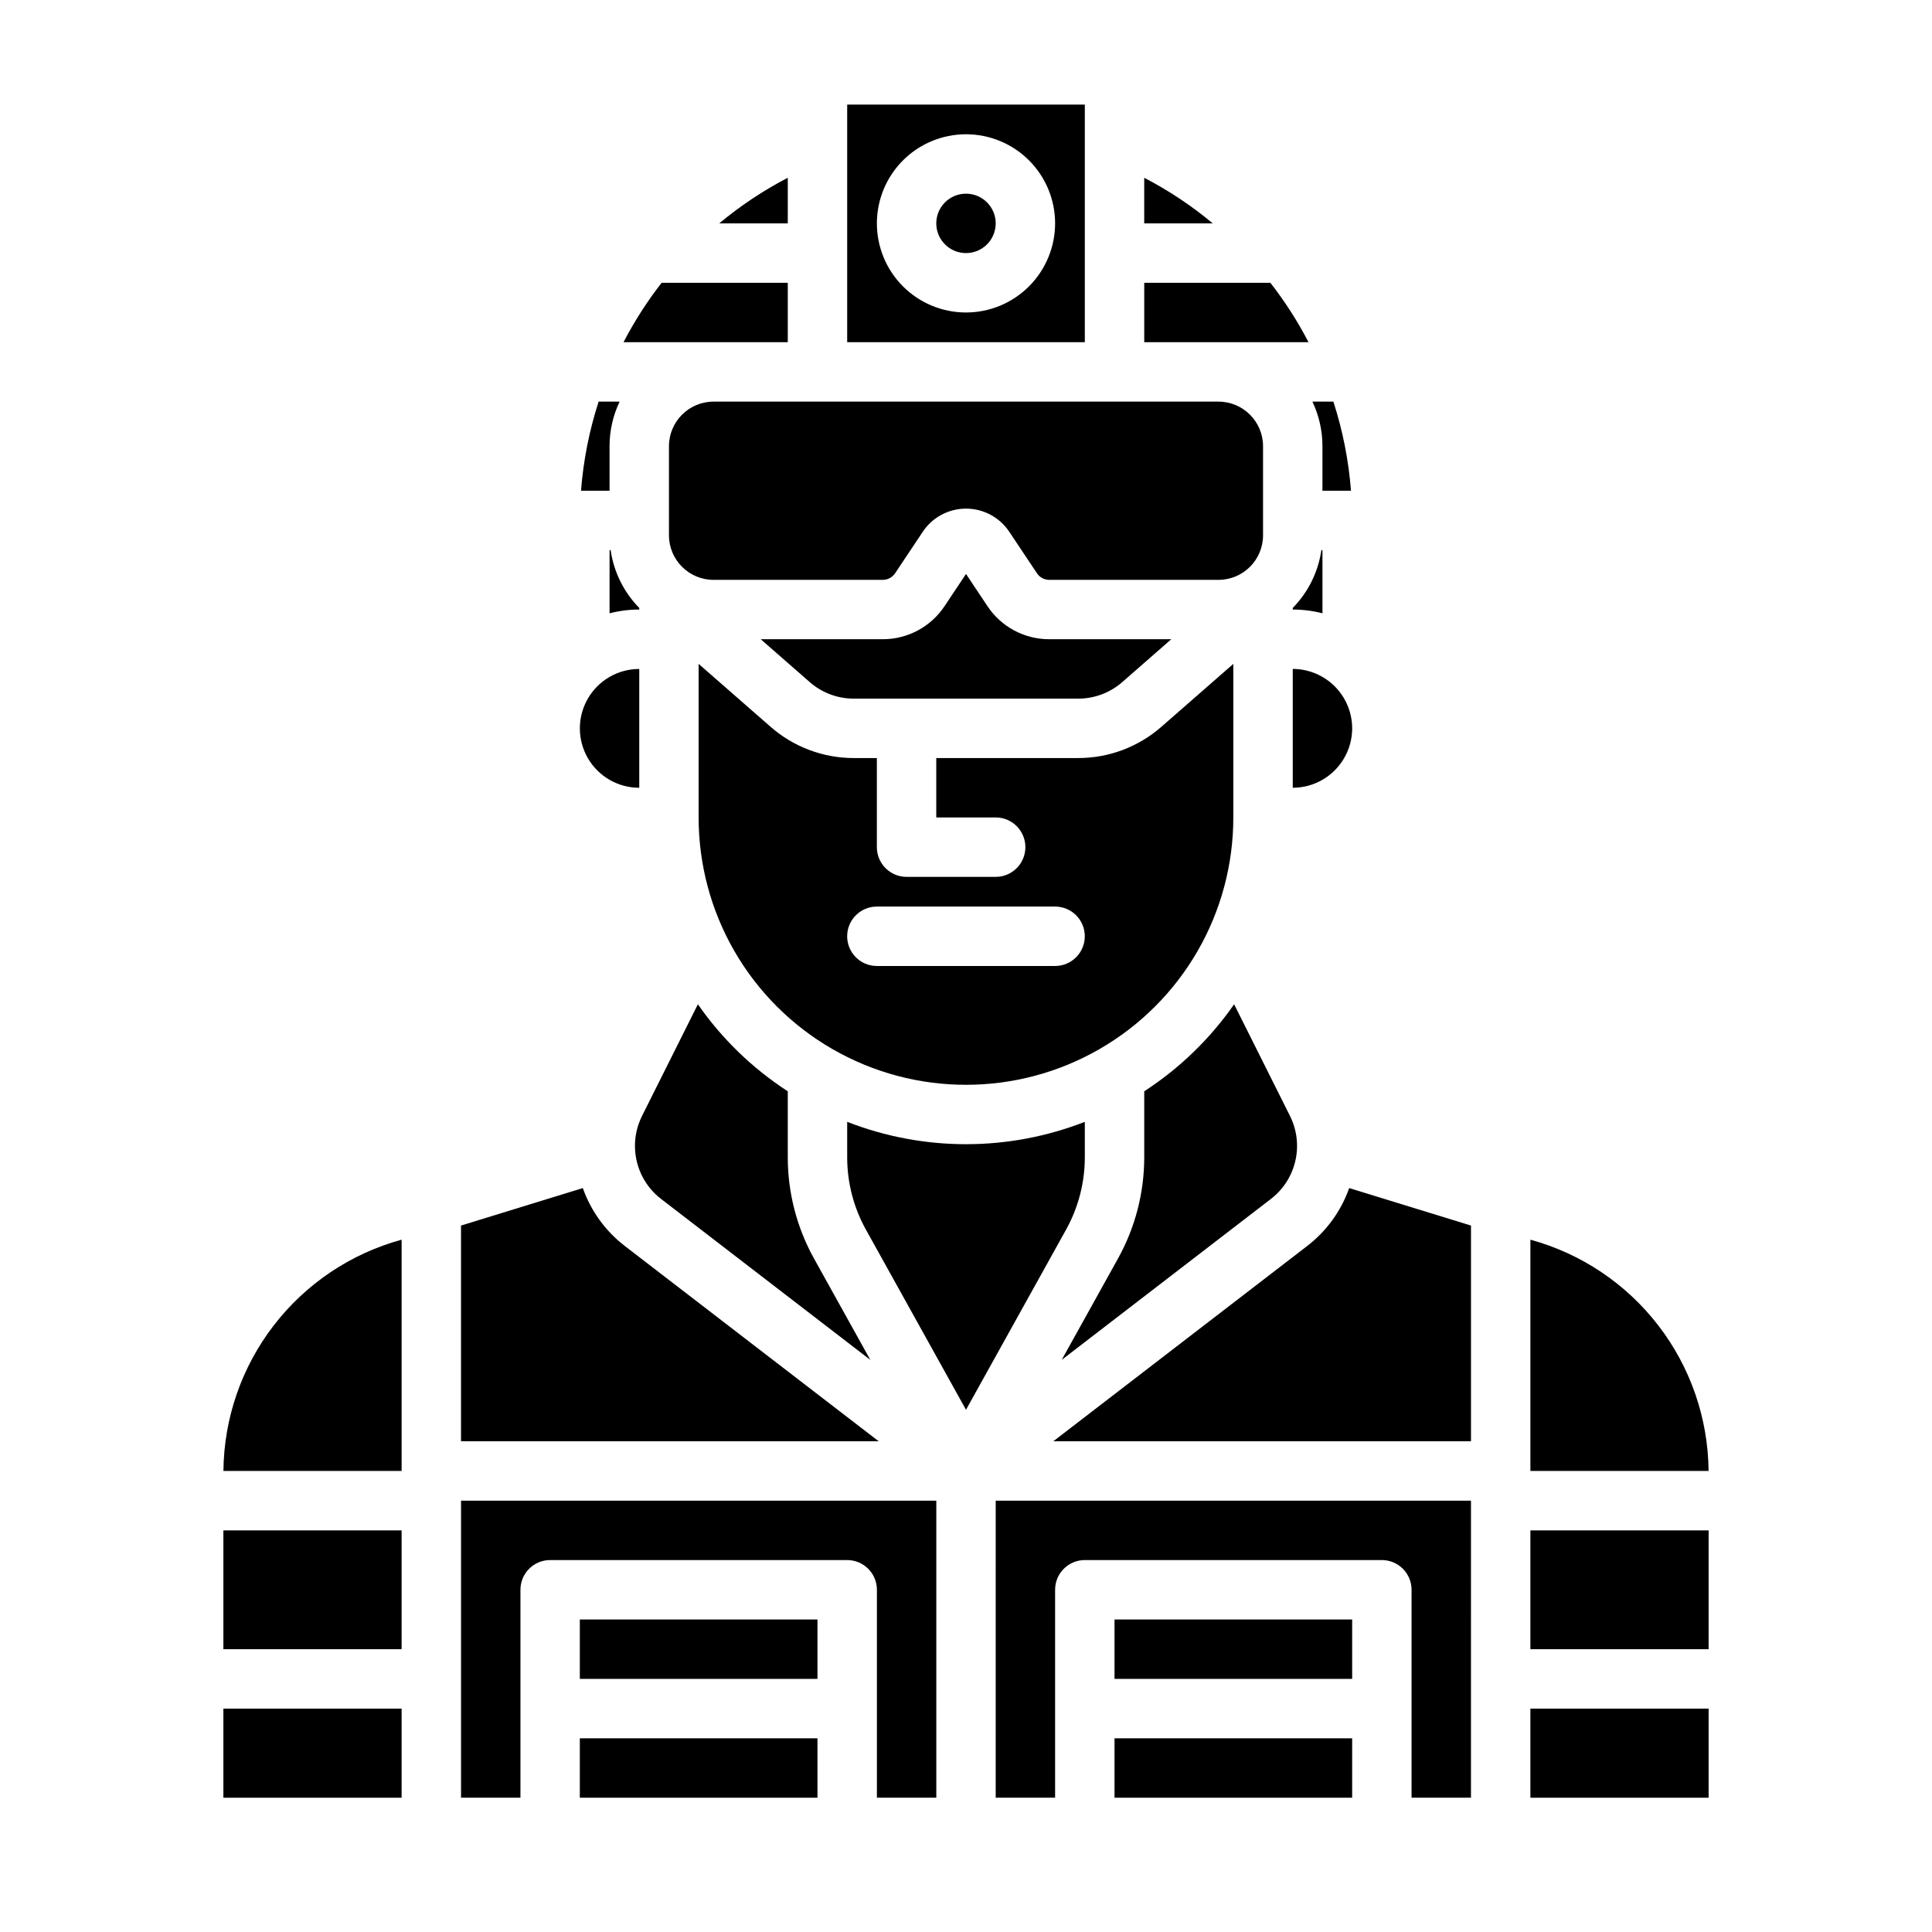
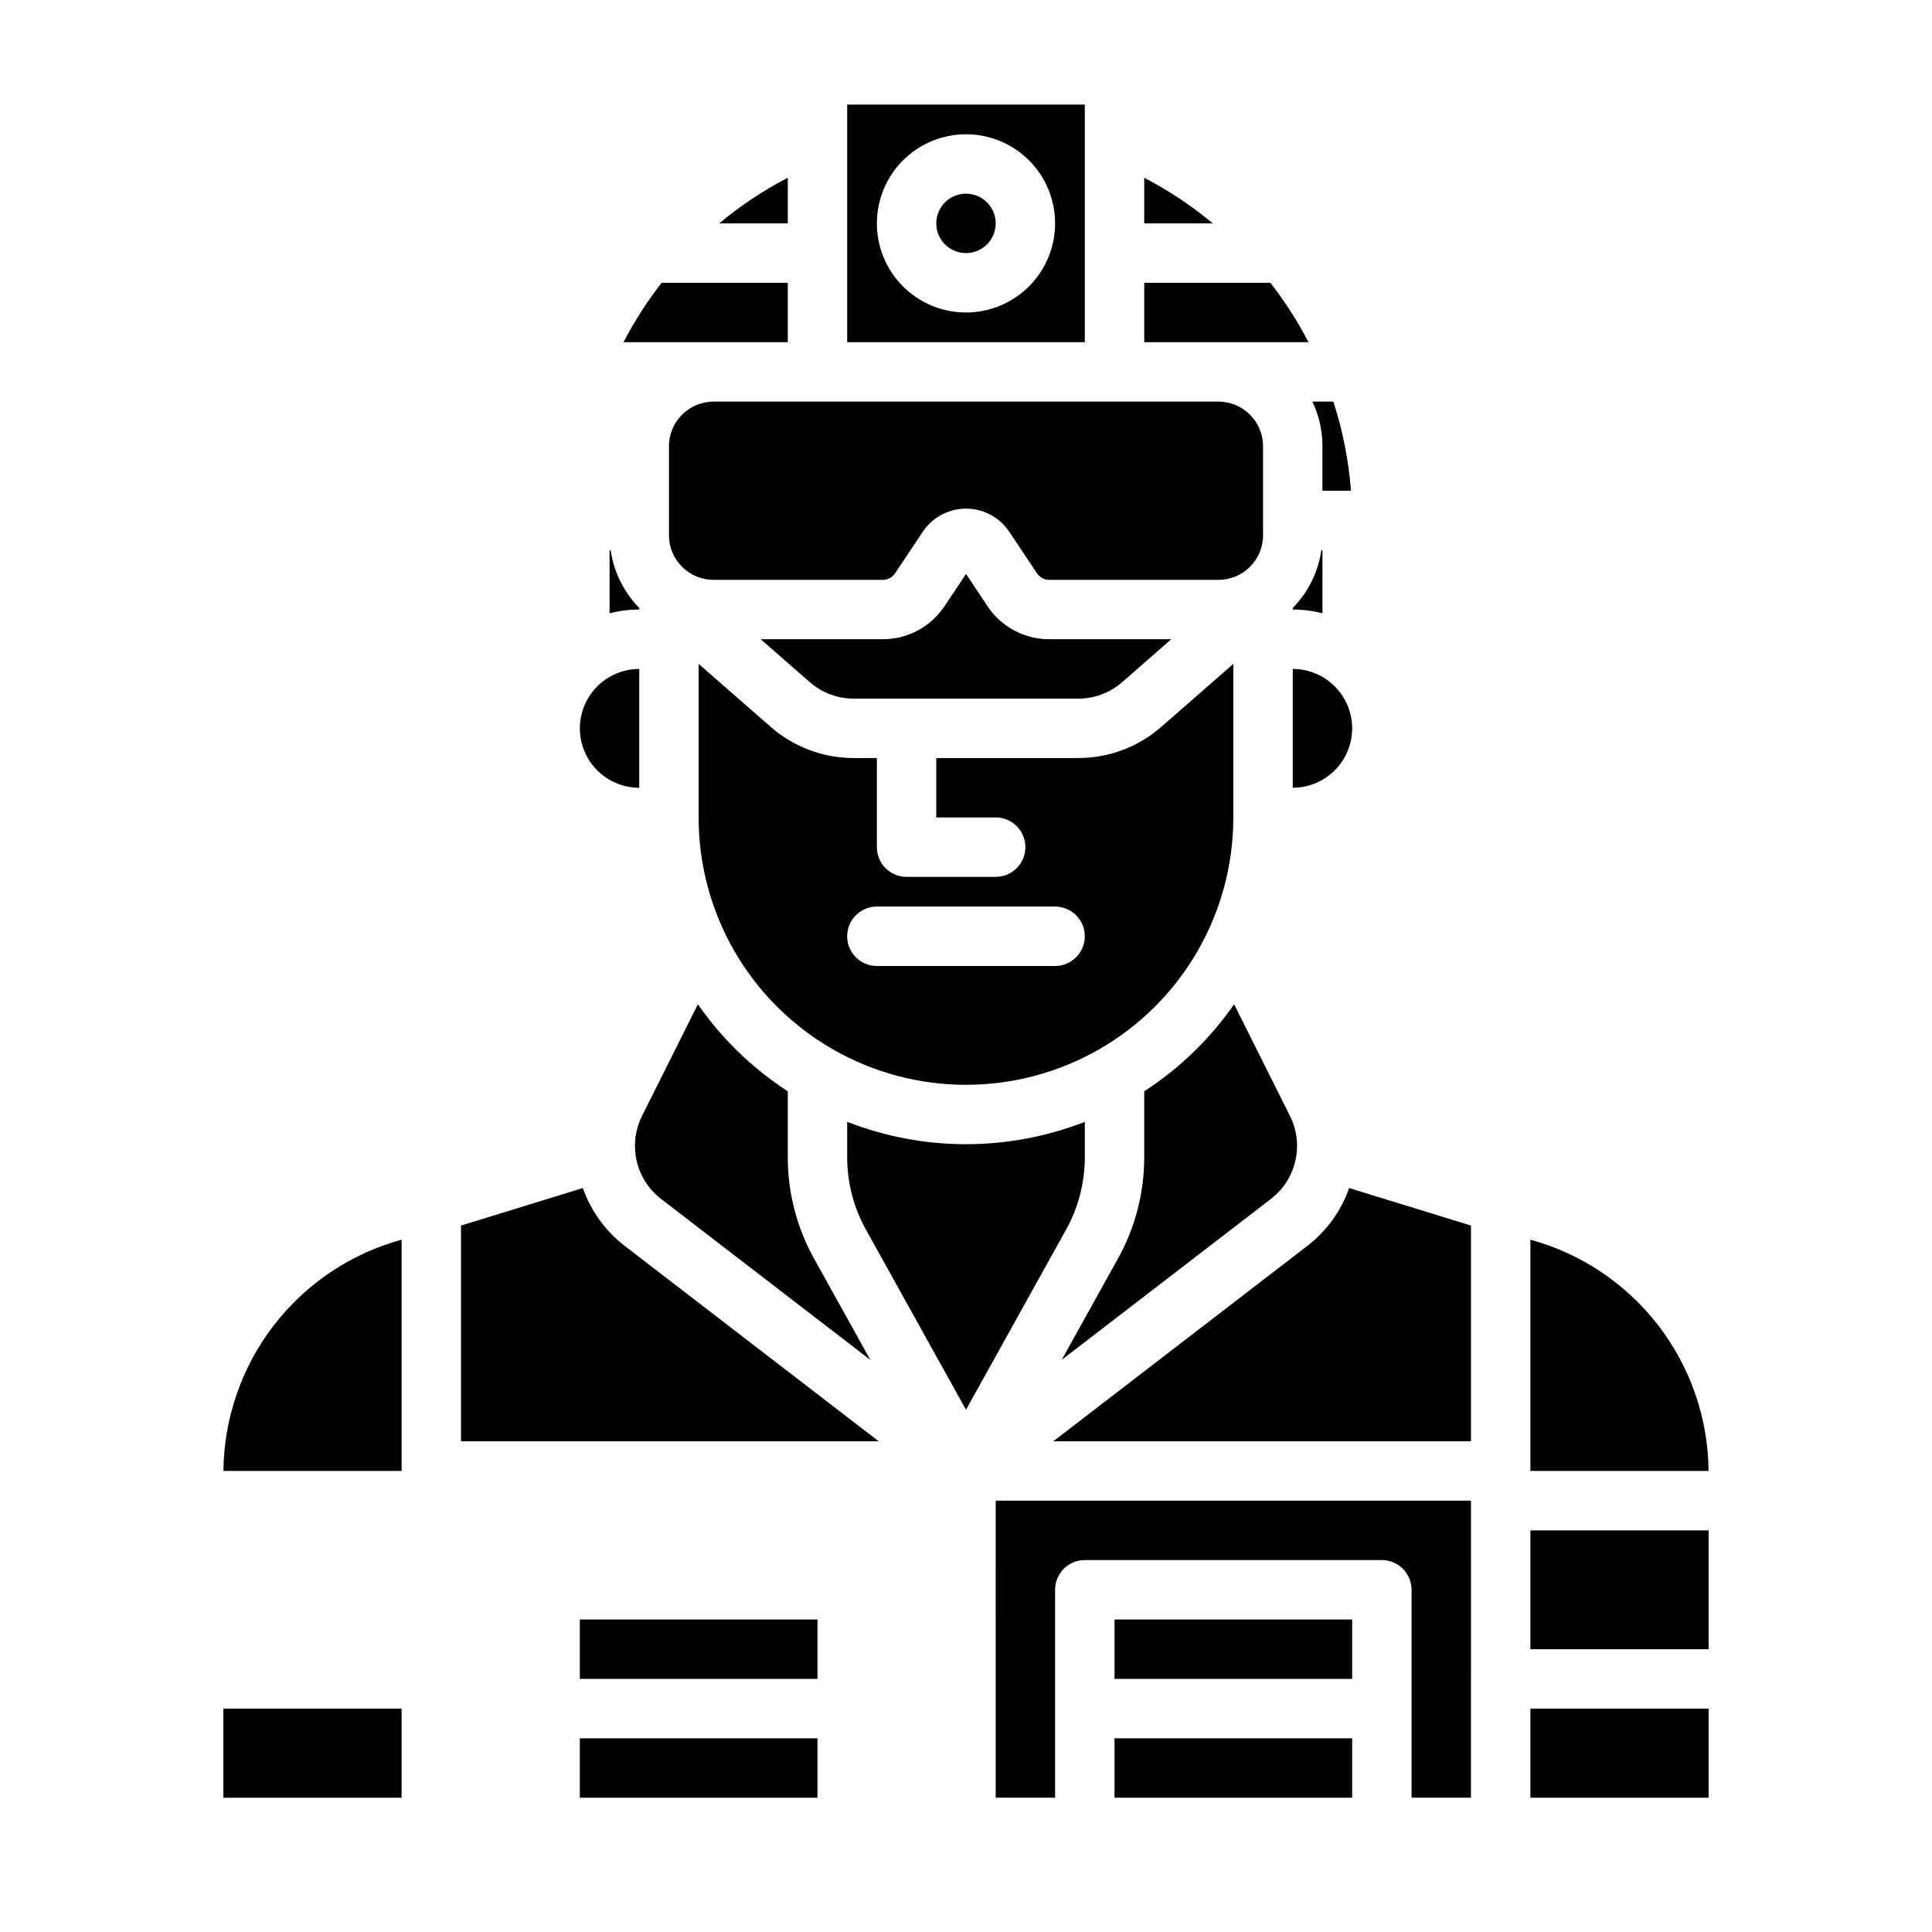
<svg xmlns="http://www.w3.org/2000/svg" fill="#000000" width="800px" height="800px" version="1.1" viewBox="144 144 512 512">
  <g>
    <path d="m480.66 218.94h-33.426v15.746h43.531c-2.879-5.547-6.262-10.82-10.105-15.746z" />
    <path d="m352.77 218.94h-33.426c-3.844 4.926-7.223 10.199-10.102 15.746h43.527z" />
    <path d="m494.46 274.05h7.57c-0.625-8.027-2.191-15.957-4.672-23.617h-5.562 0.004c1.754 3.688 2.664 7.723 2.66 11.809z" />
    <path d="m352.77 191.11c-6.473 3.363-12.562 7.414-18.164 12.09h18.164z" />
    <path d="m494.18 289.79c-0.836 5.785-3.492 11.152-7.586 15.32v0.426c2.656-0.004 5.301 0.332 7.871 0.996v-16.742z" />
    <path d="m431.49 171.71h-62.977v62.977h62.977zm-31.488 55.102c-6.266 0-12.273-2.488-16.699-6.914-4.43-4.43-6.918-10.438-6.918-16.699 0-6.266 2.488-12.273 6.918-16.699 4.426-4.43 10.434-6.918 16.699-6.918 6.262 0 12.27 2.488 16.699 6.918 4.426 4.426 6.914 10.434 6.914 16.699-0.008 6.262-2.496 12.262-6.922 16.691-4.43 4.426-10.434 6.918-16.691 6.922z" />
    <path d="m407.87 203.2c0 4.348-3.523 7.871-7.871 7.871s-7.875-3.523-7.875-7.871c0-4.348 3.527-7.875 7.875-7.875s7.871 3.527 7.871 7.875" />
    <path d="m480.82 461.72c3.258-2.508 5.539-6.07 6.461-10.078 0.922-4.008 0.422-8.211-1.414-11.891l-14.812-29.609c-6.371 9.156-14.461 16.988-23.82 23.059v17.531c-0.008 9.363-2.391 18.57-6.934 26.758l-14.938 26.891z" />
    <path d="m478.72 285.86v-23.617c-0.008-6.519-5.289-11.801-11.809-11.809h-133.82c-6.519 0.008-11.801 5.289-11.809 11.809v23.617c0.008 6.516 5.289 11.801 11.809 11.809h44.848c1.316 0 2.547-0.66 3.277-1.754l7.328-10.988h-0.004c2.555-3.836 6.859-6.137 11.465-6.137s8.91 2.301 11.465 6.137l7.328 10.988h-0.004c0.73 1.094 1.957 1.754 3.273 1.754h44.848c6.519-0.008 11.801-5.293 11.809-11.809z" />
    <path d="m305.54 289.79v16.742c2.57-0.664 5.215-1 7.871-0.996v-0.426c-4.094-4.168-6.75-9.535-7.586-15.32z" />
    <path d="m312.29 448.42c0.215 5.238 2.742 10.113 6.898 13.309l55.457 42.66-14.938-26.891-0.004-0.004c-4.539-8.188-6.926-17.395-6.934-26.758v-17.531c-9.359-6.07-17.449-13.902-23.82-23.059l-14.816 29.617c-1.34 2.684-1.977 5.66-1.844 8.656z" />
    <path d="m502.34 337.02c-0.008-4.176-1.668-8.176-4.617-11.129-2.953-2.949-6.953-4.609-11.129-4.617v31.488c4.176-0.004 8.176-1.664 11.129-4.617 2.949-2.949 4.609-6.953 4.617-11.125z" />
    <path d="m405.69 304.64-5.688-8.535-5.688 8.535h-0.004c-3.644 5.481-9.793 8.77-16.375 8.762h-32.34l12.996 11.363h-0.004c3.231 2.824 7.375 4.383 11.668 4.379h59.492c4.289 0.004 8.43-1.551 11.66-4.375l12.996-11.367h-32.34c-6.582 0.008-12.73-3.281-16.375-8.762z" />
    <path d="m549.57 472.53v61.293h47.223c-0.125-13.965-4.809-27.508-13.328-38.57-8.523-11.059-20.426-19.039-33.895-22.723z" />
    <path d="m435.41 422c10.777-6.215 19.727-15.156 25.945-25.93 6.223-10.773 9.492-22.996 9.488-35.438v-40.695l-19.074 16.68c-6.098 5.336-13.926 8.277-22.027 8.273h-37.621v15.742h15.746c4.348 0 7.871 3.527 7.871 7.875 0 4.348-3.523 7.871-7.871 7.871h-23.617c-4.348 0-7.871-3.523-7.871-7.871v-23.617h-6.129c-8.105 0.004-15.934-2.938-22.031-8.277l-19.074-16.676v40.695c-0.004 12.441 3.266 24.664 9.488 35.438 6.219 10.773 15.168 19.715 25.945 25.93 21.918 12.645 48.914 12.645 70.832 0zm-66.902-29.879c0-4.348 3.523-7.871 7.871-7.871h47.23c4.348 0 7.875 3.523 7.875 7.871s-3.527 7.875-7.875 7.875h-47.23c-4.348 0-7.871-3.527-7.871-7.875z" />
    <path d="m447.23 191.11v12.09h18.168c-5.602-4.676-11.695-8.727-18.168-12.09z" />
    <path d="m439.36 573.18h62.977v15.742h-62.977z" />
-     <path d="m266.18 620.41h15.742v-55.102c0-4.348 3.523-7.875 7.871-7.875h78.723c2.086 0 4.09 0.832 5.566 2.309 1.477 1.477 2.305 3.477 2.305 5.566v55.105h15.742v-78.723h-125.95z" />
    <path d="m431.49 450.73v-9.434c-20.25 7.906-42.73 7.906-62.977 0v9.434c0.004 6.688 1.707 13.266 4.953 19.113l26.535 47.766 26.535-47.766c3.242-5.848 4.945-12.426 4.953-19.113z" />
    <path d="m407.87 620.41h15.742v-55.102c0-4.348 3.527-7.875 7.875-7.875h78.719c2.086 0 4.09 0.832 5.566 2.309 1.477 1.477 2.305 3.477 2.305 5.566v55.105h15.742l0.004-78.723h-125.95z" />
-     <path d="m305.54 262.24c-0.004-4.086 0.906-8.121 2.664-11.809h-5.562c-2.481 7.66-4.047 15.59-4.672 23.617h7.57z" />
    <path d="m490.42 474.2-67.273 51.746h110.68v-57.16l-32.273-9.93h-0.004c-2.148 6.082-6.016 11.41-11.129 15.344z" />
    <path d="m549.57 549.57h47.23v31.488h-47.23z" />
    <path d="m549.57 596.8h47.23v23.617h-47.23z" />
    <path d="m439.36 604.67h62.977v15.742h-62.977z" />
    <path d="m203.2 596.8h47.23v23.617h-47.23z" />
    <path d="m309.58 474.2c-5.113-3.934-8.98-9.266-11.129-15.352l-32.277 9.938v57.16h110.68z" />
    <path d="m313.41 352.77v-31.488c-5.625 0-10.824 3-13.633 7.871-2.812 4.875-2.812 10.875 0 15.746 2.809 4.871 8.008 7.871 13.633 7.871z" />
-     <path d="m203.2 549.57h47.23v31.488h-47.23z" />
    <path d="m297.66 604.67h62.977v15.742h-62.977z" />
    <path d="m203.21 533.82h47.223v-61.293c-13.469 3.684-25.367 11.664-33.891 22.723-8.523 11.062-13.203 24.605-13.332 38.57z" />
    <path d="m297.66 573.18h62.977v15.742h-62.977z" />
  </g>
</svg>